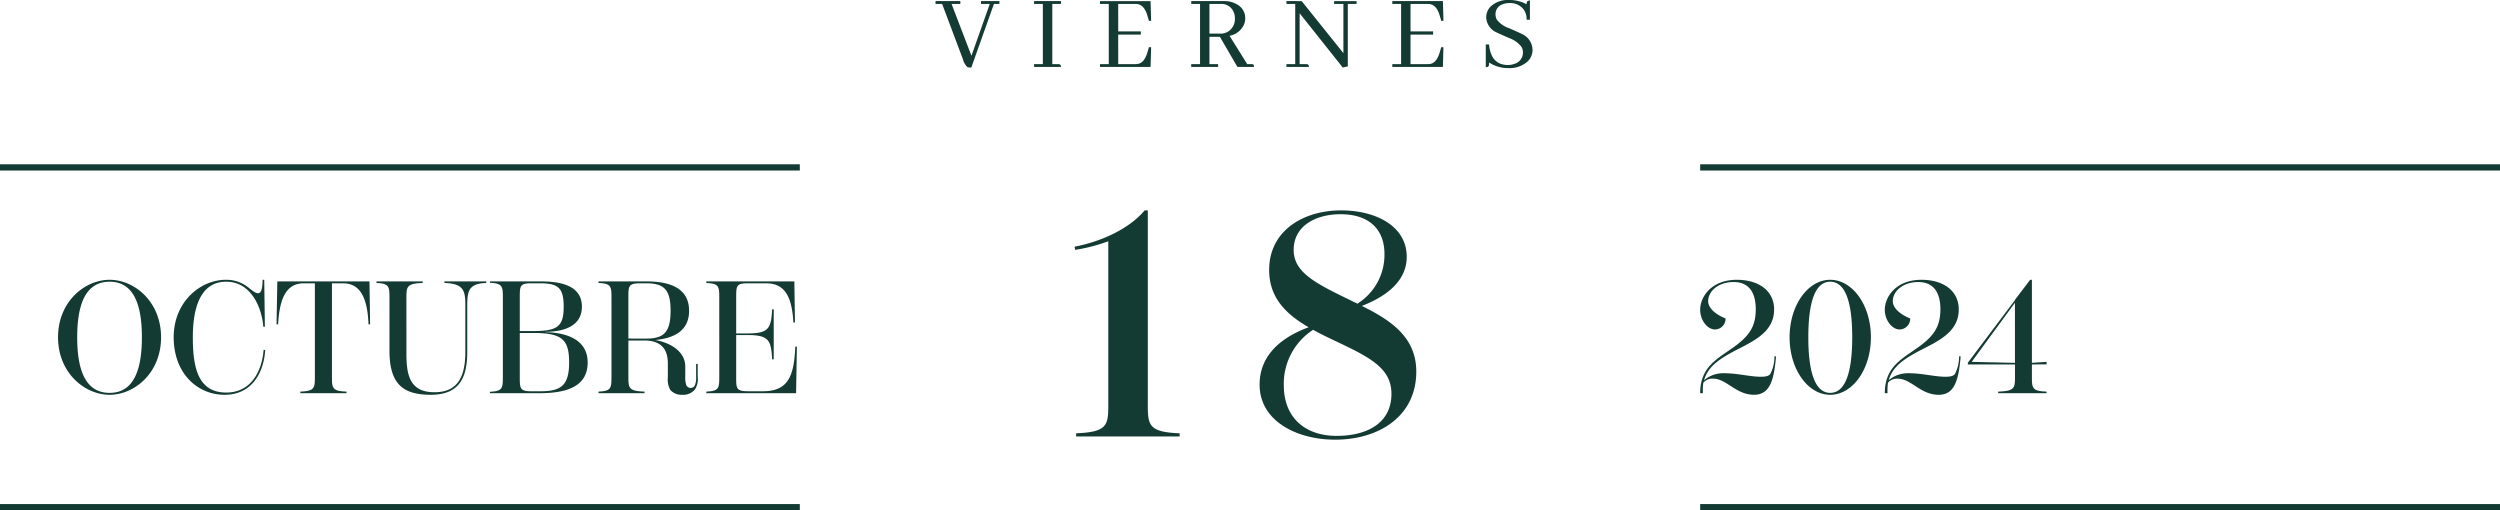
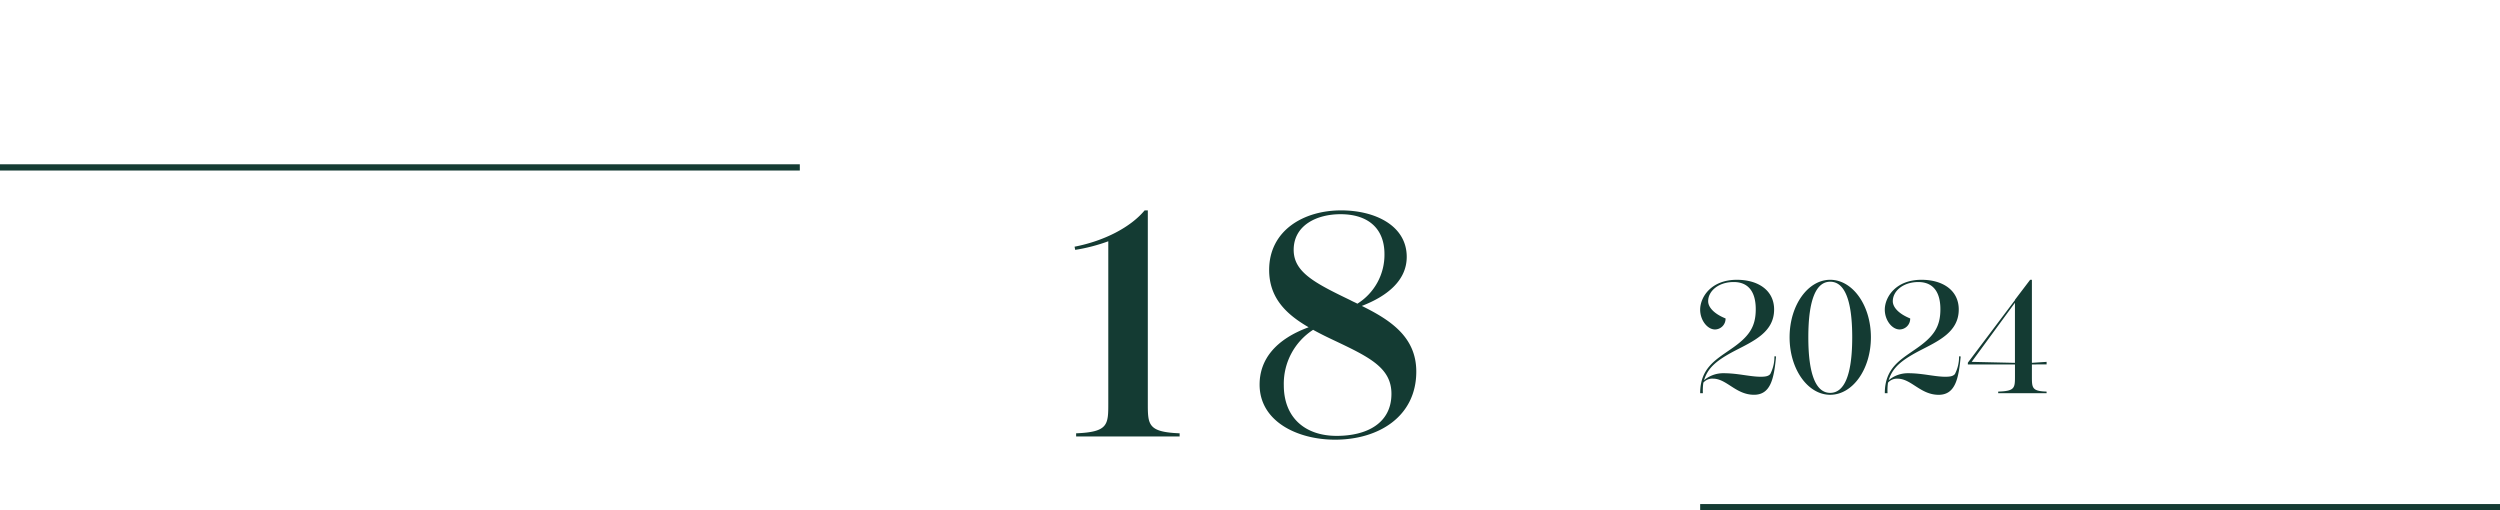
<svg xmlns="http://www.w3.org/2000/svg" width="400.353" height="81.72" viewBox="0 0 400.353 81.72">
  <g id="Grupo_176" data-name="Grupo 176" transform="translate(-651.385 -6331.277)">
    <path id="Trazado_642" data-name="Trazado 642" d="M-16.014-5.355V-36.21h-.51c-2.244,2.7-6.477,4.9-11.22,5.814l.1.51a27.837,27.837,0,0,0,5.3-1.377V-5.355c0,3.468,0,4.641-5.151,4.845V0h16.575V-.51C-16.014-.714-16.014-1.887-16.014-5.355ZM18.258-20.91c3.978-1.53,7.191-4.029,7.191-7.854,0-5-5.049-7.446-10.506-7.446-6.069,0-11.526,3.264-11.526,9.537,0,4.539,2.805,7.14,6.324,9.18-5.151,1.887-7.854,5.049-7.854,9.18C1.887-2.4,7.956.51,13.974.51,20.91.51,26.979-3.162,26.979-10.4,26.979-15.963,22.8-18.666,18.258-20.91ZM7.344-29.886c0-3.927,3.672-5.712,7.5-5.712,4.488,0,7.038,2.346,7.038,6.375a9.233,9.233,0,0,1-4.335,7.956c-.357-.2-.765-.357-1.122-.561C10.71-24.582,7.344-26.316,7.344-29.886ZM14.229-.1C9.18-.1,5.763-3.009,5.763-8.211a10.28,10.28,0,0,1,4.692-8.874c.918.51,1.938,1.02,2.907,1.479C19.278-12.8,23-11.118,23-6.834,23-2.091,19.023-.1,14.229-.1Z" transform="translate(851.212 6401.178)" fill="#143b33" />
-     <path id="Trazado_643" data-name="Trazado 643" d="M-42.554.088l3.621-10.178h.879v-.457h-2.953v.457H-39.6l-2.936,8.3-3.182-8.3h1.406v-.457h-3.973v.457h1.055l3.34,8.877a2.586,2.586,0,0,0,.668,1.2.88.88,0,0,0,.457.105ZM-28.2,0q0-.387-.281-.439a.894.894,0,0,0-.176-.018h-.932V-10.09H-28.2v-.457h-4.307v.457H-31.1V-.457h-1.406V0Zm14.44-7.383-.088-3.164h-8.1v.457h1.406V-.457h-1.406V0h8.1l.088-3.164h-.352l-.246.826q-.439,1.494-1.3,1.793a1.767,1.767,0,0,1-.563.088h-2.812V-5.186h3.621V-5.7h-3.621V-10.09h2.813q1.266,0,1.811,1.705.035.105.053.176l.246.826ZM-3.032,0V-.457H-4.421V-4.834h1.67L.062,0H2.716q0-.387-.211-.439a1.092,1.092,0,0,0-.211-.018H1.626L-1.2-4.992a3.155,3.155,0,0,0,2.285-1.74A2.674,2.674,0,0,0,1.31-7.8,2.448,2.448,0,0,0,.167-9.914a4,4,0,0,0-2.3-.633h-5.2v.457h1.406V-.457H-7.339V0Zm.369-10.09A2.111,2.111,0,0,1-.571-8.859,2.592,2.592,0,0,1-.343-7.787a2.379,2.379,0,0,1-.879,1.969,2.168,2.168,0,0,1-1.389.475H-4.421V-10.09Zm18.2,0h1.494v7.875l-6.68-8.332H7.909v.457H9.316V-.457H7.909V0h3.6q0-.387-.281-.439a.894.894,0,0,0-.176-.018H10.019V-8.6L16.927.088l.809-.176v-10h1.406v-.457h-3.6ZM33.054-7.383l-.088-3.164h-8.1v.457h1.406V-.457H24.863V0h8.1l.088-3.164H32.7l-.246.826q-.439,1.494-1.3,1.793a1.767,1.767,0,0,1-.562.088H27.781V-5.186H31.4V-5.7H27.781V-10.09h2.813q1.266,0,1.811,1.705.035.105.053.176l.246.826ZM47.318-2.76A2.835,2.835,0,0,0,45.63-5.273q-.334-.176-2.057-.932a4.1,4.1,0,0,1-1.969-1.371,1.7,1.7,0,0,1-.211-.826,1.642,1.642,0,0,1,1.143-1.635,2.957,2.957,0,0,1,1.09-.193,2.67,2.67,0,0,1,2.25,1,2.637,2.637,0,0,1,.492,1.67H46.9v-3.076q-.422,0-.492.264a1.263,1.263,0,0,0-.035.334,5.744,5.744,0,0,0-2.812-.686A3.992,3.992,0,0,0,40.6-9.668a2.419,2.419,0,0,0-.7,1.723,2.747,2.747,0,0,0,1.652,2.408q.3.158,2,.9a4.335,4.335,0,0,1,2,1.424,1.756,1.756,0,0,1,.229.879,1.838,1.838,0,0,1-1.2,1.775,3.081,3.081,0,0,1-1.248.246Q40.656-.352,40.357-3.6H39.83V.035q.422,0,.492-.246a2.452,2.452,0,0,0,.035-.51,5.444,5.444,0,0,0,3.076.9,4.272,4.272,0,0,0,3.129-1.09A2.549,2.549,0,0,0,47.318-2.76Z" transform="translate(849.488 6342)" fill="#143b33" />
    <g id="Grupo_173" data-name="Grupo 173" transform="translate(651.385 6358.086)">
-       <path id="Trazado_56" data-name="Trazado 56" d="M14.786,24.086c3.964,0,8.236-3.479,8.236-9.208S18.751,5.67,14.786,5.67,6.525,9.149,6.525,14.878,10.822,24.086,14.786,24.086Zm0-.307c-4.041,0-5.192-3.99-5.192-8.9s1.151-8.9,5.192-8.9c4.016,0,5.167,3.99,5.167,8.9S18.8,23.779,14.786,23.779Zm18.39.307c4.783,0,6.369-4.144,6.522-7.187h-.256c-.23,3.223-1.893,6.829-5.985,6.829-4.578,0-5.346-4.144-5.346-8.85s1.2-8.9,5.346-8.9c4.092,0,5.755,4.374,5.934,7.213h.256l-.1-7.52H39.29c-.051,1.842-.332,2.148-.767,2.148-.307,0-.563-.179-1.279-.716A5.613,5.613,0,0,0,33.381,5.67c-4.067,0-8.338,3.53-8.338,9.208C25.043,20.633,28.828,24.086,33.177,24.086Zm8.466-18.16-.128,6.88h.256C42,8.279,43.28,6.233,45.888,6.233h1.765v14.86c0,1.893,0,2.4-2.328,2.481v.256h7.392v-.256c-2.328-.077-2.328-.588-2.328-2.481V6.233h1.765c2.609,0,3.913,2.046,4.092,6.573H56.5l-.1-6.88ZM66.2,24.086c4.4,0,5.857-2.481,5.857-6.855V10.2c0-2.481,0-3.939,3.044-4.016V5.926H68.4v.256c3.376.077,3.351,1.535,3.351,4.016v7.034c0,4.783-1.842,6.445-4.962,6.445-4.169,0-4.476-3.12-4.476-6.394V8.663c0-1.867,0-2.4,2.609-2.481V5.926H57.526v.256C59.6,6.258,59.6,6.8,59.6,8.663V17C59.6,22.219,61.618,24.086,66.2,24.086ZM84.612,14.059v-.051c2.3-.026,5.806-.588,5.806-4.041,0-3.862-4.476-4.041-6.8-4.041H75.686v.23c2.072.077,2.072.614,2.072,2.507V21.093c0,1.893,0,2.43-2.072,2.507v.23h8.006c4.732,0,7.648-1.33,7.648-4.911C91.339,14.7,86.914,14.111,84.612,14.059ZM82.336,6.233h1.3c2.916,0,3.862.639,3.862,3.76,0,3.172-1,3.888-4.911,3.888H80.469V8.535C80.469,6.616,80.495,6.233,82.336,6.233Zm1.356,17.29H82.336c-1.867,0-1.867-.46-1.867-2.3V14.187h2.2c4.63,0,5.7,1.1,5.7,4.732C88.372,22.756,86.914,23.523,83.692,23.523Zm25.015-4.374V21.2a3.052,3.052,0,0,1-.179,1.3.72.72,0,0,1-.691.486.742.742,0,0,1-.716-.486,4.021,4.021,0,0,1-.153-1.279V19.533c0-2.174-2.021-3.709-4.809-4.22,3.223-.307,5.422-1.611,5.422-4.681,0-3.606-3.018-4.706-6.855-4.706H93.079v.256c2.072.077,2.072.588,2.072,2.481V21.093c0,1.893,0,2.4-2.072,2.481v.256h7.366v-.256c-2.583-.077-2.583-.588-2.583-2.481v-5.7h2.532c2.225,0,3.785.921,3.785,3.683v2.174a3.52,3.52,0,0,0,.384,2.046,2.391,2.391,0,0,0,1.944.793,2.424,2.424,0,0,0,2.021-.87,3.111,3.111,0,0,0,.435-2.021V19.149ZM97.861,15.082V8.535c0-1.842,0-2.3,1.867-2.3h1c2.89,0,3.888,1.049,3.888,4.4s-1,4.45-3.888,4.45Zm26.728,1.3c-.2,4.655-1.1,7.136-5.167,7.136h-2.43c-1.867,0-1.867-.46-1.867-2.3v-6.7h1.816c3.4,0,3.785.818,3.939,3.888h.256V10.4h-.256c-.153,3.044-.537,3.862-3.939,3.862h-1.816V8.535c0-1.918,0-2.3,1.867-2.3h2.941c2.814,0,4.118,1.893,4.348,6.266h.256l-.1-6.573H110.343v.256c2.072.077,2.072.588,2.072,2.481V21.093c0,1.893,0,2.4-2.072,2.481v.256h14.374l.128-7.443Z" transform="translate(2.77 12.327)" fill="#143b33" stroke="rgba(0,0,0,0)" stroke-miterlimit="10" stroke-width="1" />
      <line id="Línea_17" data-name="Línea 17" x2="128.083" fill="none" stroke="#143b33" stroke-width="1" />
-       <line id="Línea_18" data-name="Línea 18" x2="128.083" transform="translate(0 54.411)" fill="none" stroke="#143b33" stroke-width="1" />
    </g>
    <g id="Grupo_174" data-name="Grupo 174" transform="translate(923.652 6358.086)">
      <path id="Trazado_57" data-name="Trazado 57" d="M15.645,17.922a6.054,6.054,0,0,1-.665,2.839c-.281.333-.716.435-1.535.435-1.714,0-3.658-.563-5.908-.563a4.765,4.765,0,0,0-3.172,1.125c.614-1.944,1.867-3.095,4.86-4.681,3.069-1.586,6.369-3.018,6.369-6.65,0-3.069-2.558-4.757-5.96-4.757-4.169,0-5.883,2.814-5.883,4.783,0,1.688,1.151,3.172,2.379,3.172A1.719,1.719,0,0,0,7.819,11.86c-1.842-.742-2.788-1.79-2.788-2.762,0-1.611,1.637-3.069,4.092-3.069,2.276,0,3.53,1.483,3.53,4.348S11.579,14.8,8.561,16.847C6.182,18.51,3.752,19.865,3.752,23.83h.435a8.912,8.912,0,0,1,.077-1.688A1.9,1.9,0,0,1,5.8,21.5c2.2,0,3.658,2.583,6.573,2.583,2.634,0,3.2-2.507,3.53-6.139ZM24.572,5.67c-3.555,0-6.5,4.067-6.5,9.208s2.941,9.208,6.5,9.208c3.581,0,6.522-4.067,6.522-9.208S28.153,5.67,24.572,5.67Zm0,18.109c-2.2,0-3.5-2.762-3.5-8.9,0-6.164,1.3-8.9,3.5-8.9,2.225,0,3.53,2.737,3.53,8.9C28.1,21.016,26.8,23.779,24.572,23.779Zm20.641-5.857a6.053,6.053,0,0,1-.665,2.839c-.281.333-.716.435-1.535.435-1.714,0-3.658-.563-5.908-.563a4.765,4.765,0,0,0-3.172,1.125c.614-1.944,1.867-3.095,4.86-4.681,3.069-1.586,6.369-3.018,6.369-6.65,0-3.069-2.558-4.757-5.96-4.757-4.169,0-5.883,2.814-5.883,4.783,0,1.688,1.151,3.172,2.379,3.172a1.719,1.719,0,0,0,1.688-1.765C35.545,11.118,34.6,10.069,34.6,9.1c0-1.611,1.637-3.069,4.092-3.069,2.276,0,3.53,1.483,3.53,4.348s-1.074,4.425-4.092,6.471c-2.379,1.663-4.809,3.018-4.809,6.983h.435a8.912,8.912,0,0,1,.077-1.688,1.9,1.9,0,0,1,1.535-.639c2.2,0,3.658,2.583,6.573,2.583,2.634,0,3.2-2.507,3.53-6.139Zm14.016,1.3v-.409l-2.353.153V5.67h-.281l-2.43,3.2v.051L46.62,18.945v.281h7.545v1.867c0,1.893,0,2.4-2.686,2.481v.256h7.75v-.256c-2.353-.077-2.353-.588-2.353-2.481V19.226Zm-12-.409,6.931-9.464V18.97Z" transform="translate(-3.752 12.327)" fill="#143b33" stroke="rgba(0,0,0,0)" stroke-miterlimit="10" stroke-width="1" />
-       <line id="Línea_20" data-name="Línea 20" x2="128.086" fill="none" stroke="#143b33" stroke-width="1" />
      <line id="Línea_19" data-name="Línea 19" x2="128.086" transform="translate(0 54.411)" fill="none" stroke="#143b33" stroke-width="1" />
    </g>
  </g>
</svg>